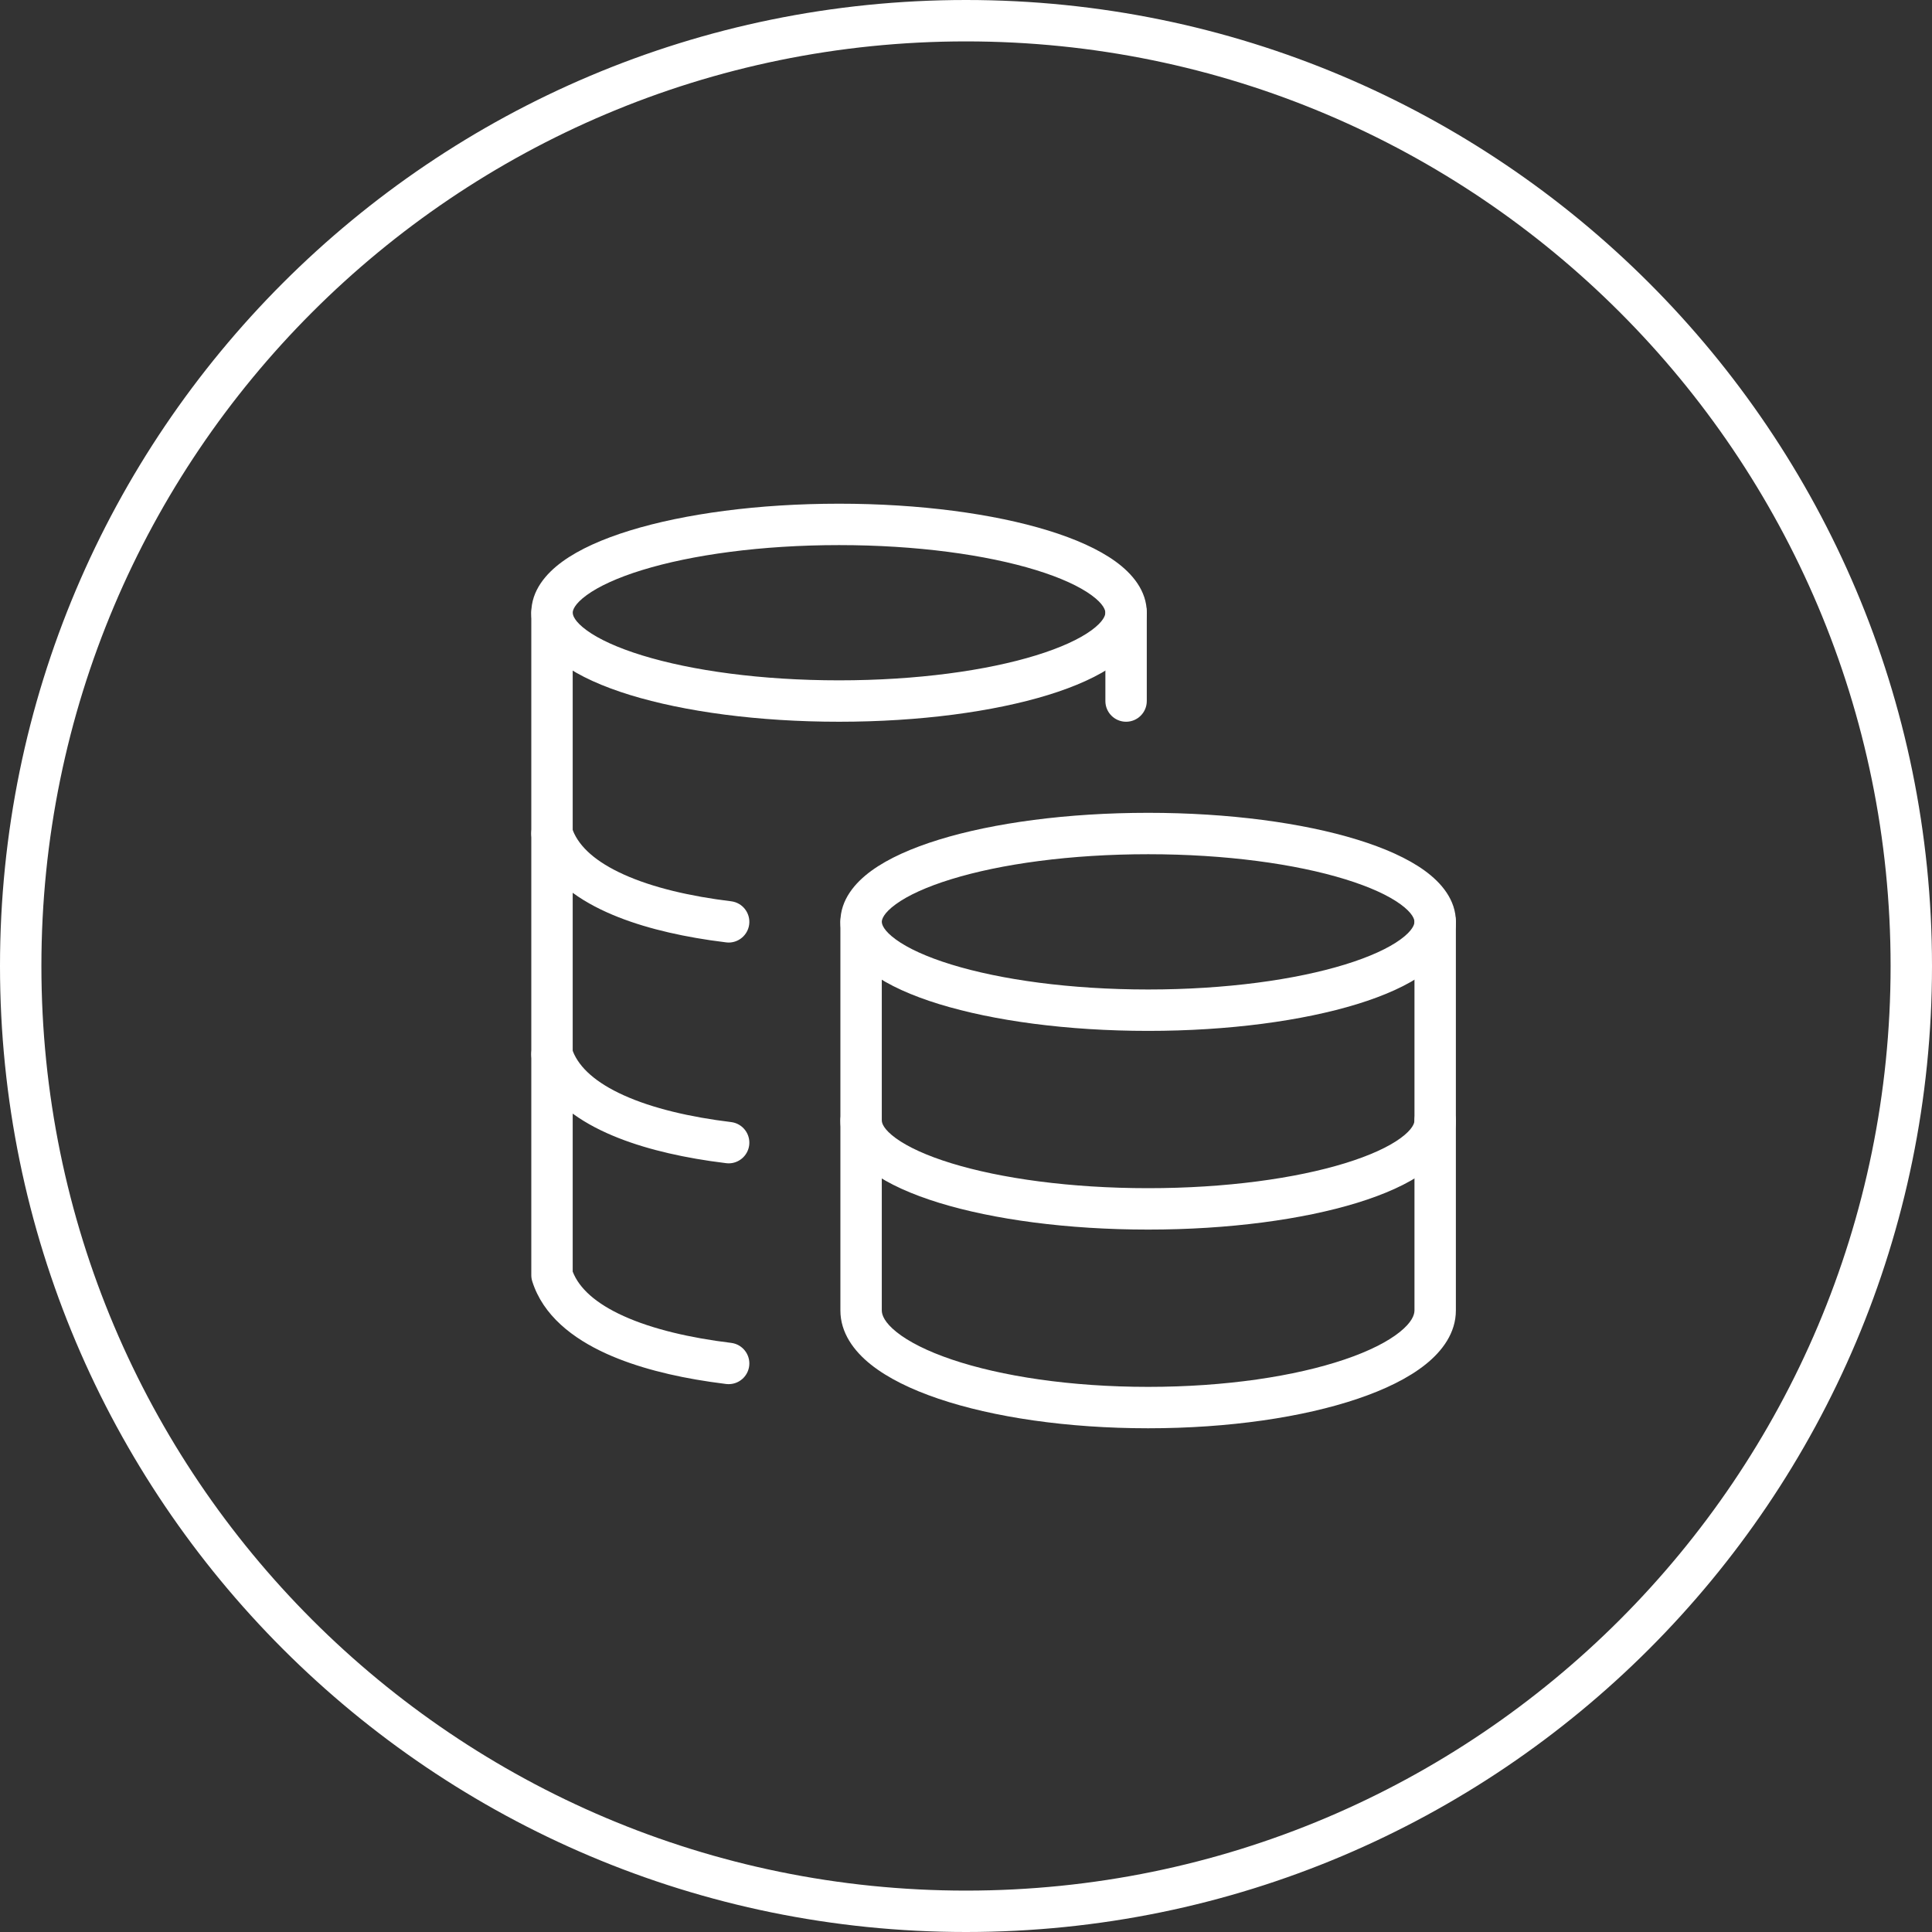
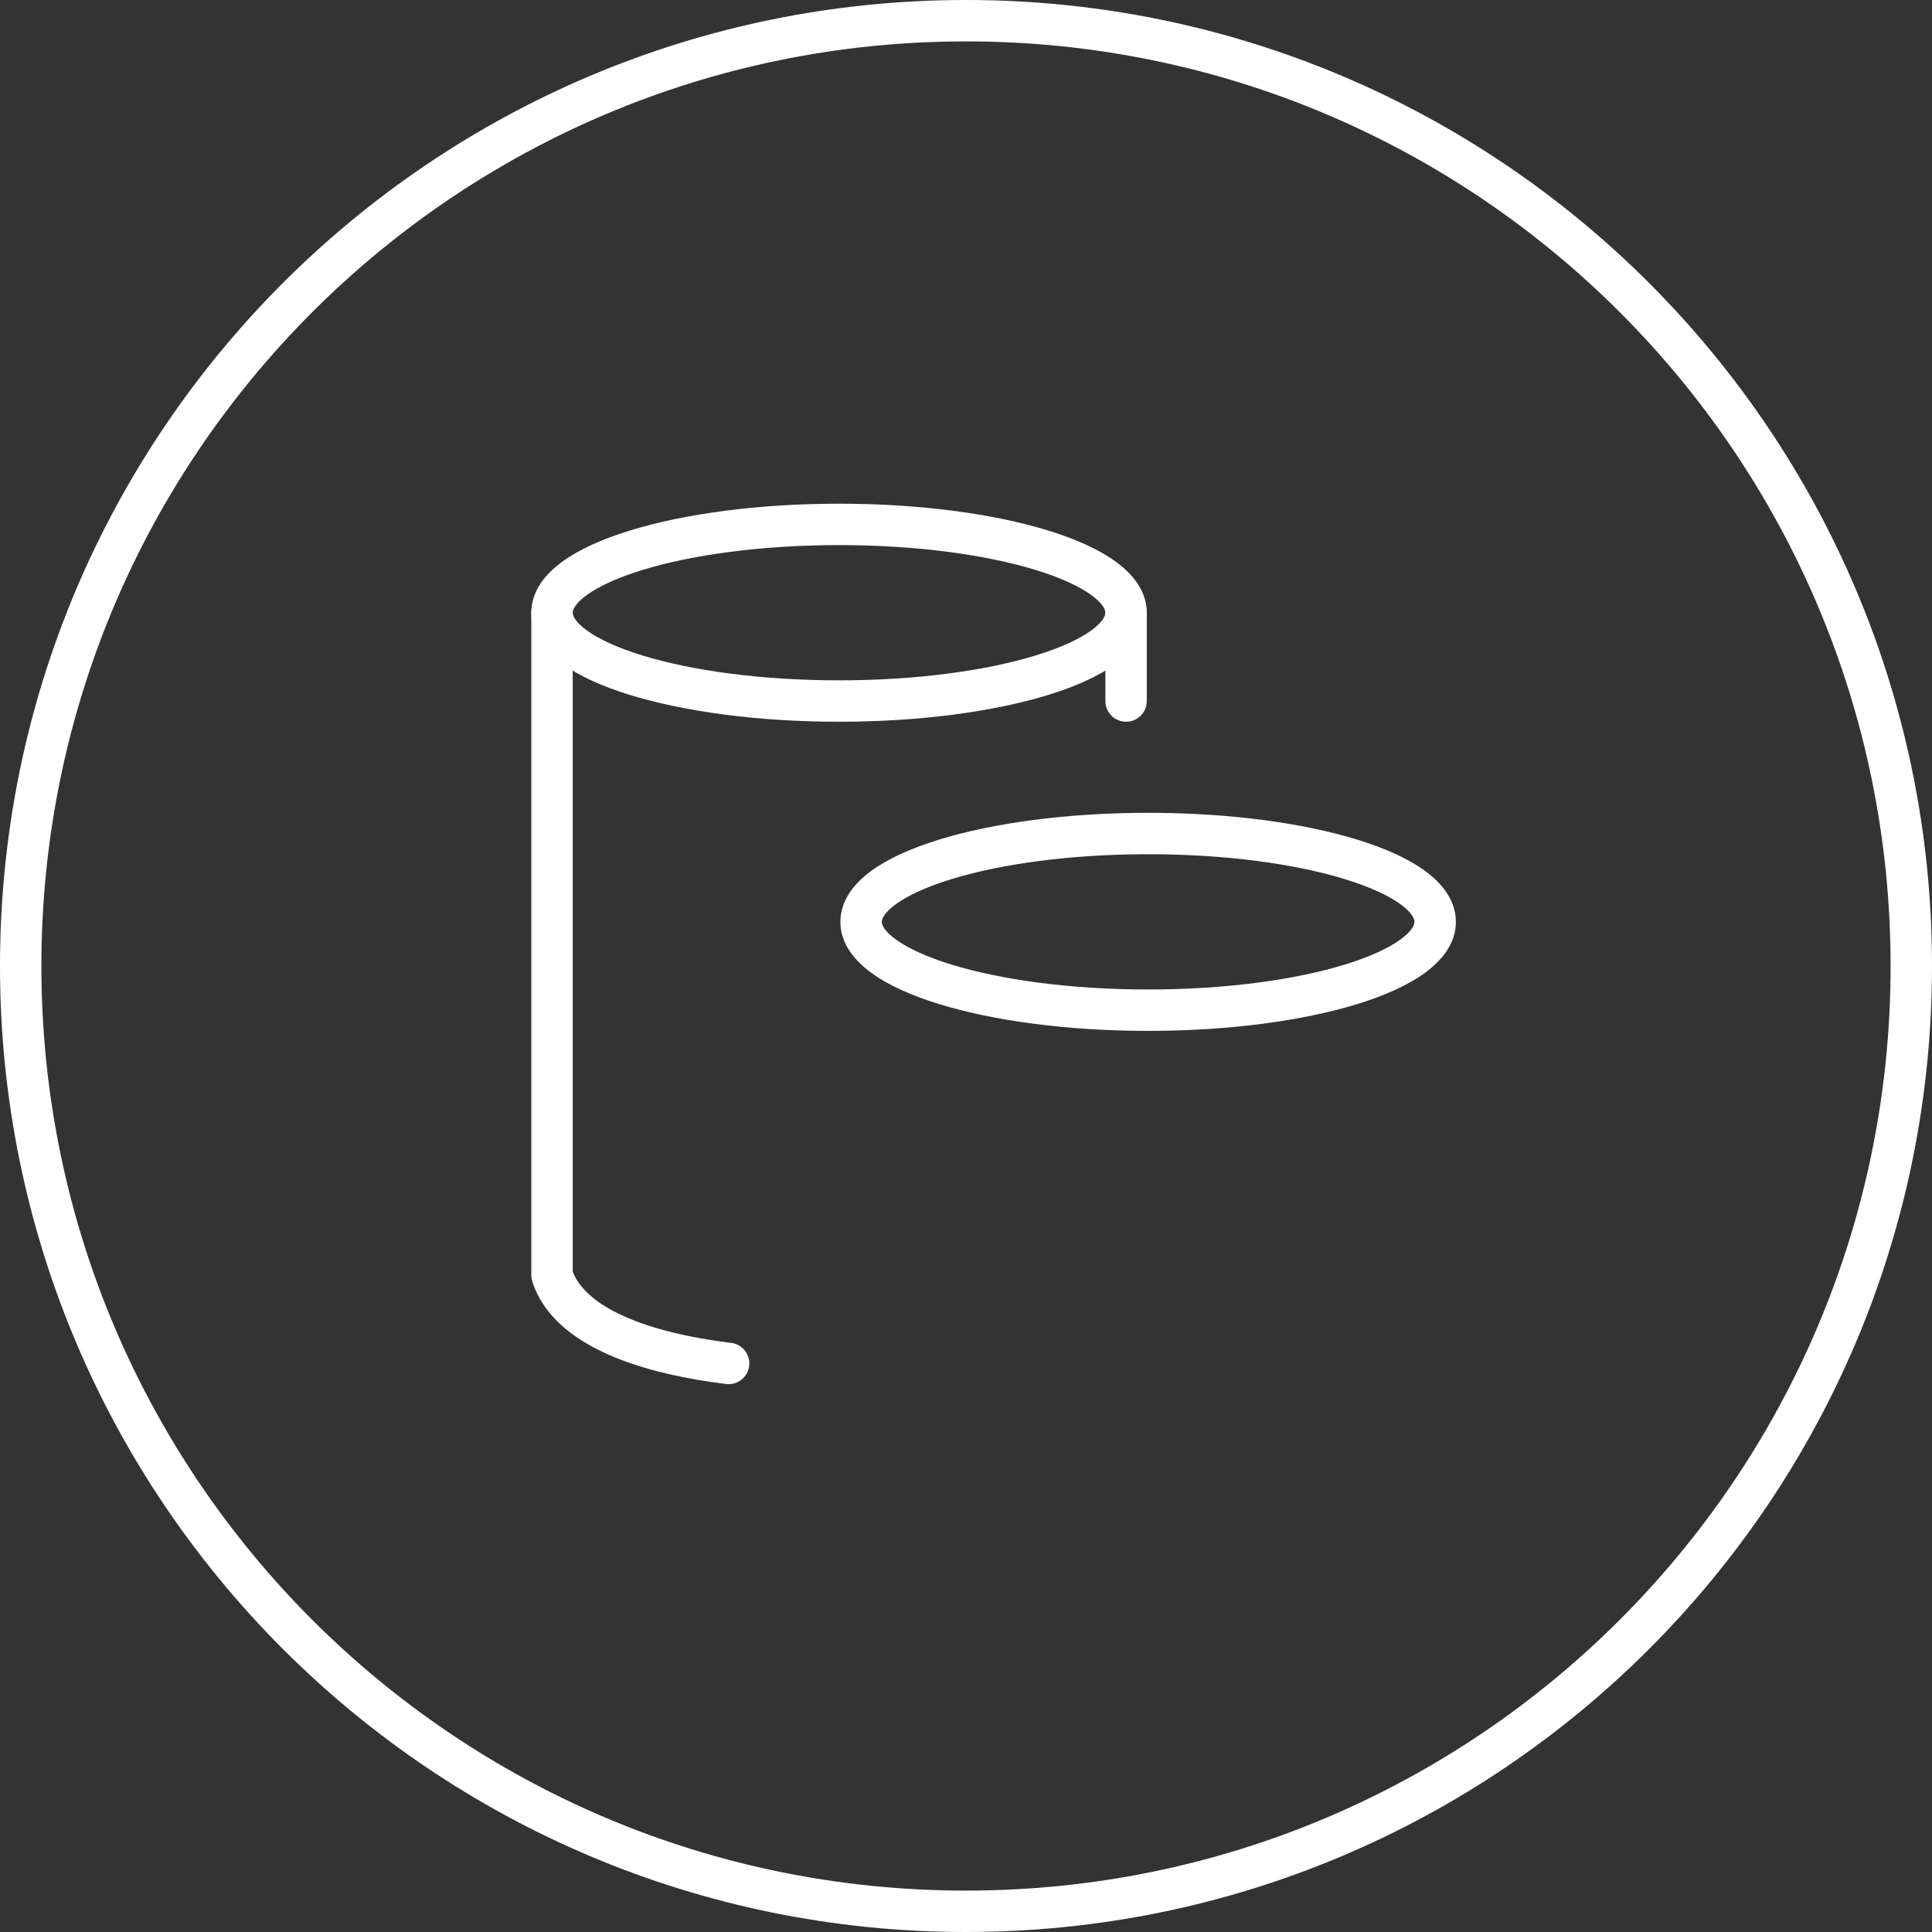
<svg xmlns="http://www.w3.org/2000/svg" fill="none" viewBox="0 0 70 70" height="70" width="70">
  <rect x="0" y="0" width="70" height="70" fill="#333333" stroke="none" />
  <path fill="white" d="M51.249 33.4C51.249 33.313 51.19 33.087 50.741 32.761C50.308 32.446 49.633 32.132 48.732 31.855C46.94 31.303 44.418 30.95 41.6 30.95C38.781 30.95 36.258 31.303 34.466 31.855C33.565 32.132 32.891 32.446 32.458 32.761C32.009 33.087 31.949 33.313 31.949 33.4C31.949 33.487 32.009 33.712 32.458 34.039C32.891 34.354 33.565 34.669 34.466 34.946C36.258 35.498 38.781 35.851 41.6 35.851C44.418 35.851 46.94 35.498 48.732 34.946C49.633 34.669 50.308 34.354 50.741 34.039C51.19 33.713 51.249 33.487 51.249 33.4ZM52.749 33.4C52.749 34.197 52.226 34.813 51.623 35.252C51.003 35.703 50.155 36.078 49.174 36.38C47.203 36.986 44.525 37.351 41.6 37.351C38.674 37.351 35.996 36.986 34.024 36.38C33.043 36.078 32.195 35.703 31.575 35.252C30.972 34.813 30.449 34.197 30.449 33.4C30.449 32.604 30.972 31.987 31.575 31.548C32.195 31.097 33.044 30.723 34.024 30.421C35.996 29.814 38.674 29.45 41.6 29.45C44.525 29.45 47.203 29.814 49.174 30.421C50.155 30.723 51.003 31.097 51.623 31.548C52.226 31.987 52.749 32.604 52.749 33.4Z" />
-   <path fill="white" d="M30.449 40.6C30.449 40.186 30.785 39.85 31.199 39.85C31.613 39.85 31.949 40.186 31.949 40.6C31.949 40.687 32.009 40.913 32.458 41.24C32.891 41.554 33.565 41.869 34.466 42.146C36.258 42.697 38.781 43.05 41.6 43.05C44.418 43.05 46.94 42.697 48.732 42.146C49.633 41.869 50.309 41.555 50.741 41.24C51.19 40.913 51.249 40.687 51.249 40.6C51.249 40.186 51.585 39.85 51.999 39.85C52.413 39.85 52.749 40.186 52.749 40.6C52.749 41.397 52.227 42.014 51.623 42.453C51.003 42.904 50.155 43.278 49.174 43.58C47.203 44.186 44.525 44.55 41.6 44.55C38.674 44.55 35.996 44.186 34.024 43.58C33.044 43.278 32.195 42.904 31.575 42.453C30.972 42.014 30.449 41.397 30.449 40.6Z" />
-   <path fill="white" d="M30.449 47.48V33.4C30.449 32.986 30.785 32.65 31.199 32.65C31.613 32.65 31.949 32.986 31.949 33.4V47.48C31.949 47.643 32.046 47.913 32.485 48.264C32.918 48.61 33.589 48.955 34.485 49.258C36.271 49.863 38.787 50.249 41.6 50.249C44.412 50.249 46.927 49.863 48.713 49.258C49.609 48.955 50.281 48.61 50.713 48.264C51.152 47.913 51.249 47.643 51.249 47.48V33.4C51.249 32.986 51.585 32.65 51.999 32.65C52.413 32.65 52.749 32.986 52.749 33.4V47.48C52.749 48.289 52.263 48.946 51.65 49.436C51.03 49.932 50.179 50.346 49.193 50.679C47.215 51.349 44.531 51.749 41.6 51.749C38.669 51.749 35.983 51.349 34.005 50.679C33.02 50.346 32.168 49.932 31.548 49.436C30.935 48.946 30.449 48.289 30.449 47.48Z" />
  <path fill="white" d="M40.05 22.2C40.05 22.113 39.991 21.887 39.542 21.561C39.109 21.246 38.434 20.931 37.533 20.654C35.741 20.103 33.219 19.75 30.4 19.75C27.582 19.75 25.059 20.103 23.267 20.654C22.366 20.931 21.692 21.246 21.259 21.561C20.81 21.887 20.75 22.113 20.75 22.2C20.75 22.287 20.81 22.512 21.259 22.839C21.692 23.154 22.366 23.469 23.267 23.746C25.059 24.298 27.582 24.65 30.4 24.65C33.219 24.65 35.741 24.298 37.533 23.746C38.434 23.469 39.109 23.154 39.542 22.839C39.99 22.512 40.05 22.287 40.05 22.2ZM41.55 22.2C41.55 22.997 41.027 23.613 40.424 24.052C39.804 24.503 38.956 24.878 37.975 25.18C36.003 25.786 33.325 26.15 30.4 26.15C27.475 26.15 24.797 25.786 22.825 25.18C21.844 24.878 20.996 24.503 20.376 24.052C19.773 23.613 19.25 22.997 19.25 22.2C19.25 21.403 19.773 20.787 20.376 20.348C20.996 19.897 21.844 19.523 22.825 19.221C24.797 18.614 27.475 18.25 30.4 18.25C33.325 18.25 36.003 18.614 37.975 19.221C38.956 19.523 39.804 19.897 40.424 20.348C41.027 20.787 41.55 21.403 41.55 22.2Z" />
-   <path fill="white" d="M19.774 37.484C20.145 37.367 20.538 37.554 20.689 37.903L20.716 37.974L20.758 38.094C20.995 38.689 21.596 39.231 22.596 39.683C23.647 40.159 25.016 40.476 26.49 40.655C26.901 40.705 27.194 41.079 27.145 41.49C27.098 41.875 26.766 42.158 26.386 42.15L26.31 42.144L25.729 42.066C24.377 41.866 23.066 41.543 21.977 41.05C20.826 40.53 19.809 39.766 19.365 38.653L19.284 38.425L19.266 38.351C19.188 37.979 19.404 37.601 19.774 37.484ZM19.774 29.484C20.145 29.367 20.538 29.554 20.689 29.903L20.716 29.974L20.758 30.094C20.995 30.689 21.596 31.231 22.596 31.683C23.647 32.159 25.016 32.476 26.49 32.655C26.901 32.705 27.194 33.079 27.145 33.49C27.098 33.875 26.766 34.158 26.386 34.15L26.31 34.144L25.729 34.066C24.377 33.866 23.066 33.543 21.977 33.05C20.826 32.53 19.809 31.766 19.365 30.653L19.284 30.425L19.266 30.351C19.188 29.979 19.404 29.601 19.774 29.484Z" />
-   <path fill="white" d="M19.25 22.2C19.25 21.786 19.586 21.45 20 21.45C20.414 21.45 20.75 21.786 20.75 22.2V46.072C20.982 46.675 21.583 47.226 22.596 47.684C23.647 48.159 25.016 48.476 26.49 48.655C26.901 48.705 27.194 49.079 27.145 49.49C27.098 49.876 26.766 50.158 26.386 50.15L26.31 50.145L25.729 50.066C24.377 49.867 23.066 49.542 21.977 49.05C20.749 48.494 19.675 47.663 19.285 46.426C19.262 46.353 19.25 46.277 19.25 46.2V22.2ZM40.05 25.4V22.2C40.05 21.786 40.386 21.45 40.8 21.45C41.214 21.45 41.55 21.786 41.55 22.2V25.4C41.55 25.814 41.214 26.15 40.8 26.15C40.386 26.15 40.05 25.814 40.05 25.4Z" />
+   <path fill="white" d="M19.25 22.2C19.25 21.786 19.586 21.45 20 21.45C20.414 21.45 20.75 21.786 20.75 22.2V46.072C20.982 46.675 21.583 47.226 22.596 47.684C23.647 48.159 25.016 48.476 26.49 48.655C26.901 48.705 27.194 49.079 27.145 49.49C27.098 49.876 26.766 50.158 26.386 50.15L26.31 50.145L25.729 50.066C24.377 49.867 23.066 49.542 21.977 49.05C20.749 48.494 19.675 47.663 19.285 46.426C19.262 46.353 19.25 46.277 19.25 46.2V22.2M40.05 25.4V22.2C40.05 21.786 40.386 21.45 40.8 21.45C41.214 21.45 41.55 21.786 41.55 22.2V25.4C41.55 25.814 41.214 26.15 40.8 26.15C40.386 26.15 40.05 25.814 40.05 25.4Z" />
  <path fill="white" d="M68.5 35C68.5 16.498 53.502 1.5 35 1.5C16.498 1.5 1.5 16.498 1.5 35C1.5 53.502 16.498 68.5 35 68.5V70C15.67 70 0 54.33 0 35C0 15.67 15.67 0 35 0C54.33 0 70 15.67 70 35C70 54.33 54.33 70 35 70V68.5C53.502 68.5 68.5 53.502 68.5 35Z" />
</svg>